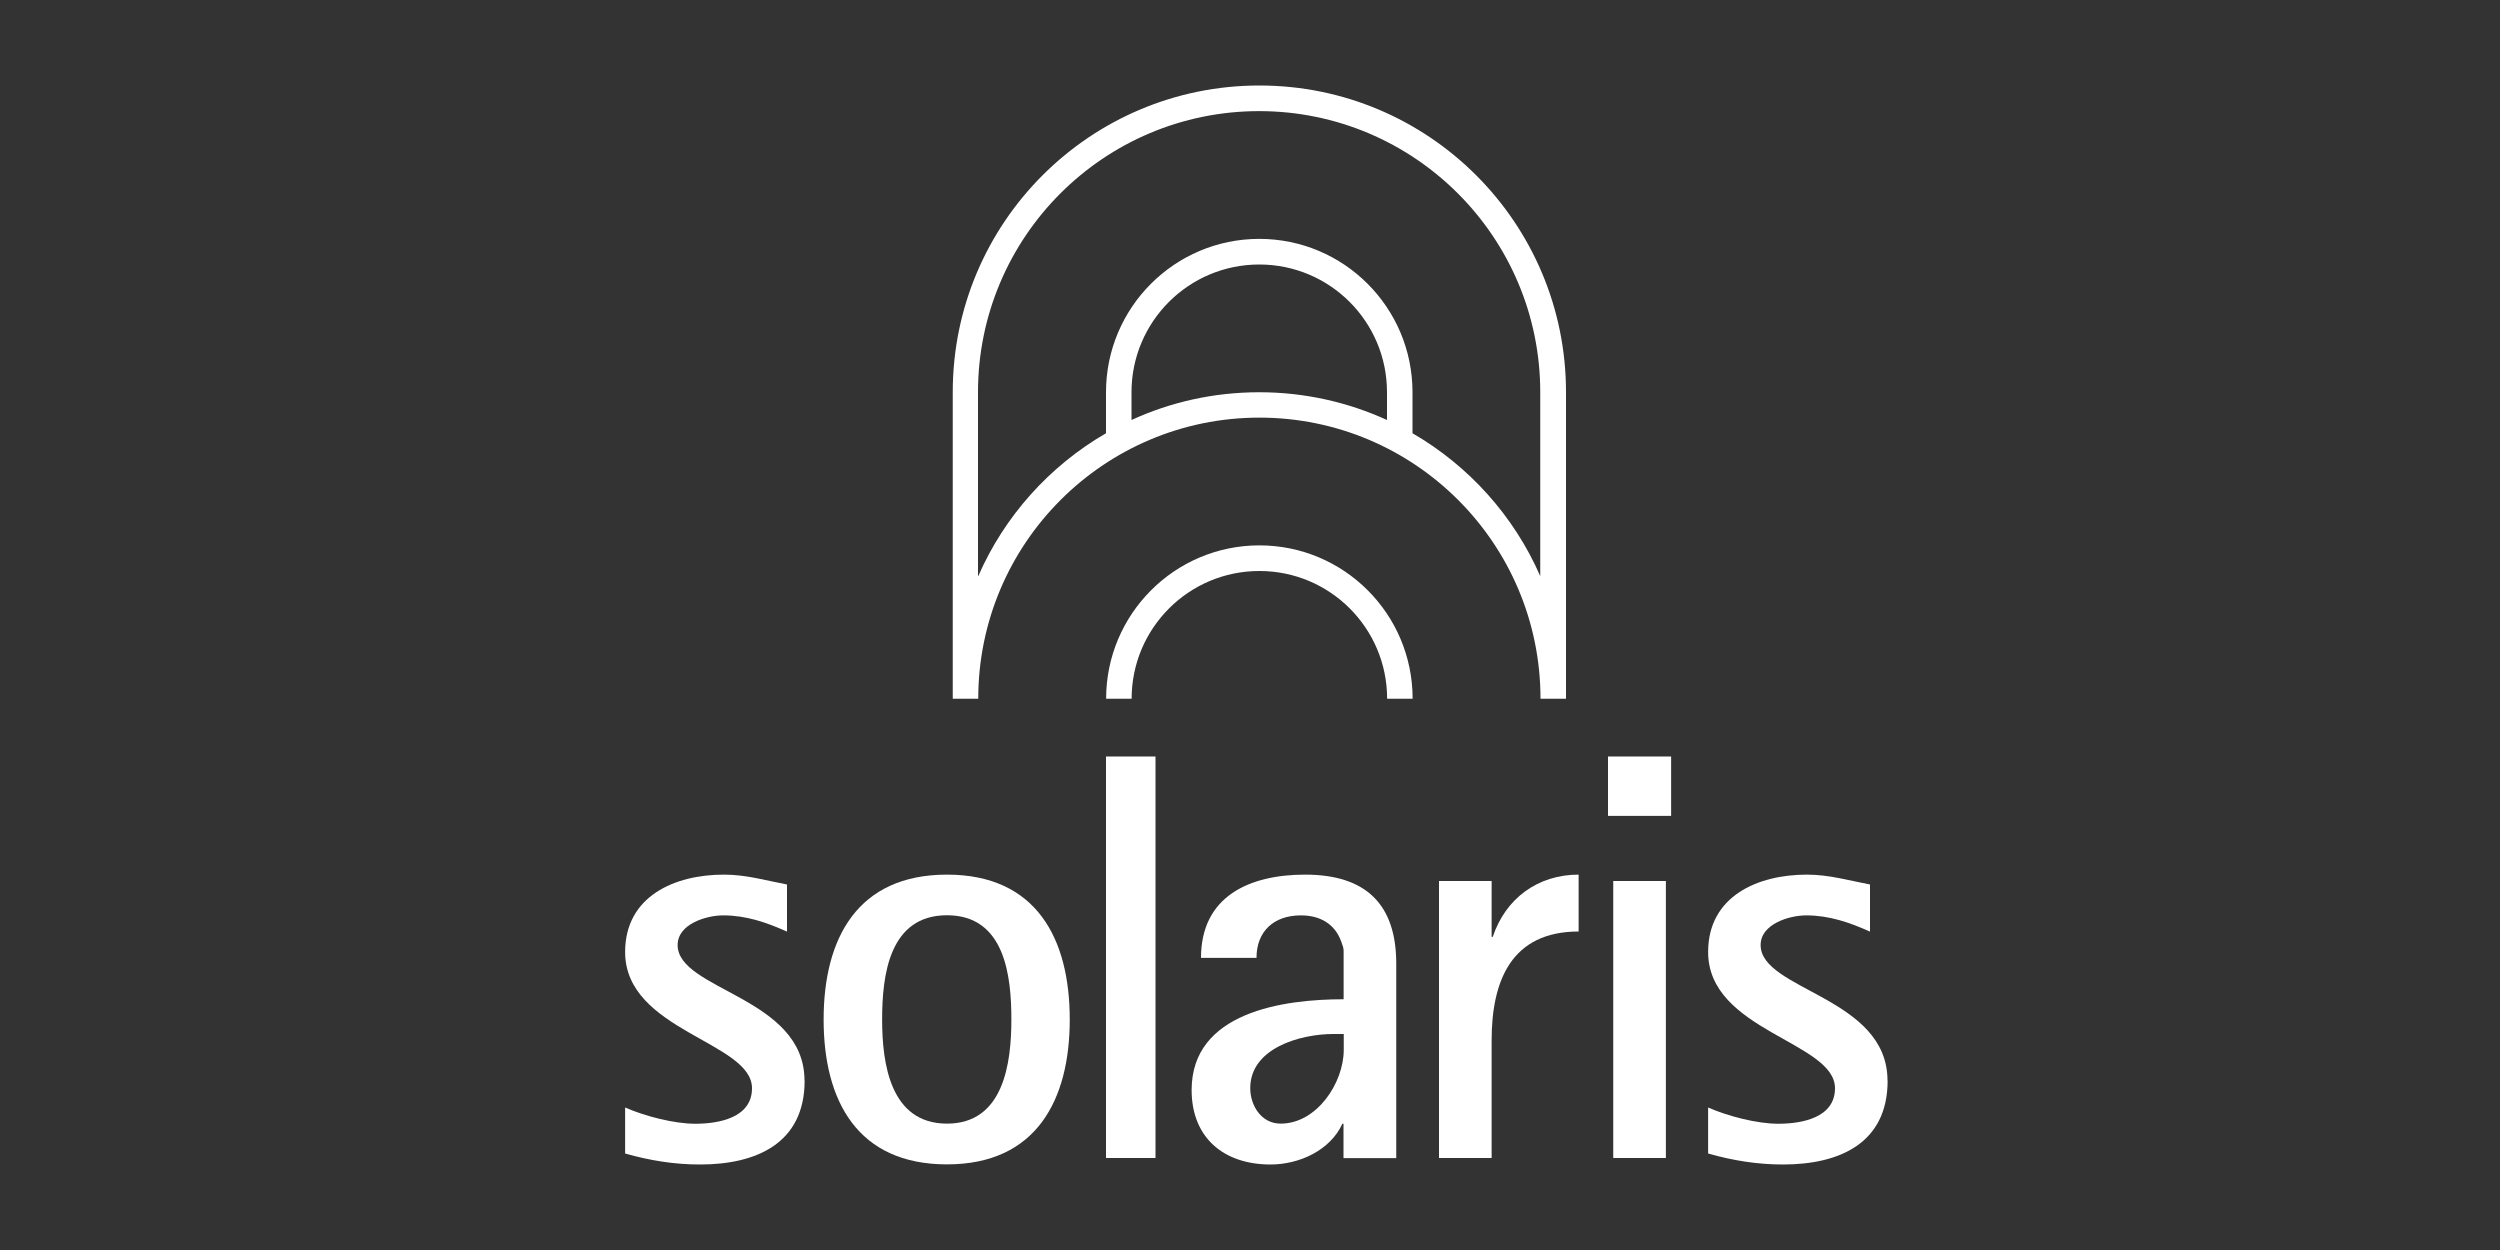
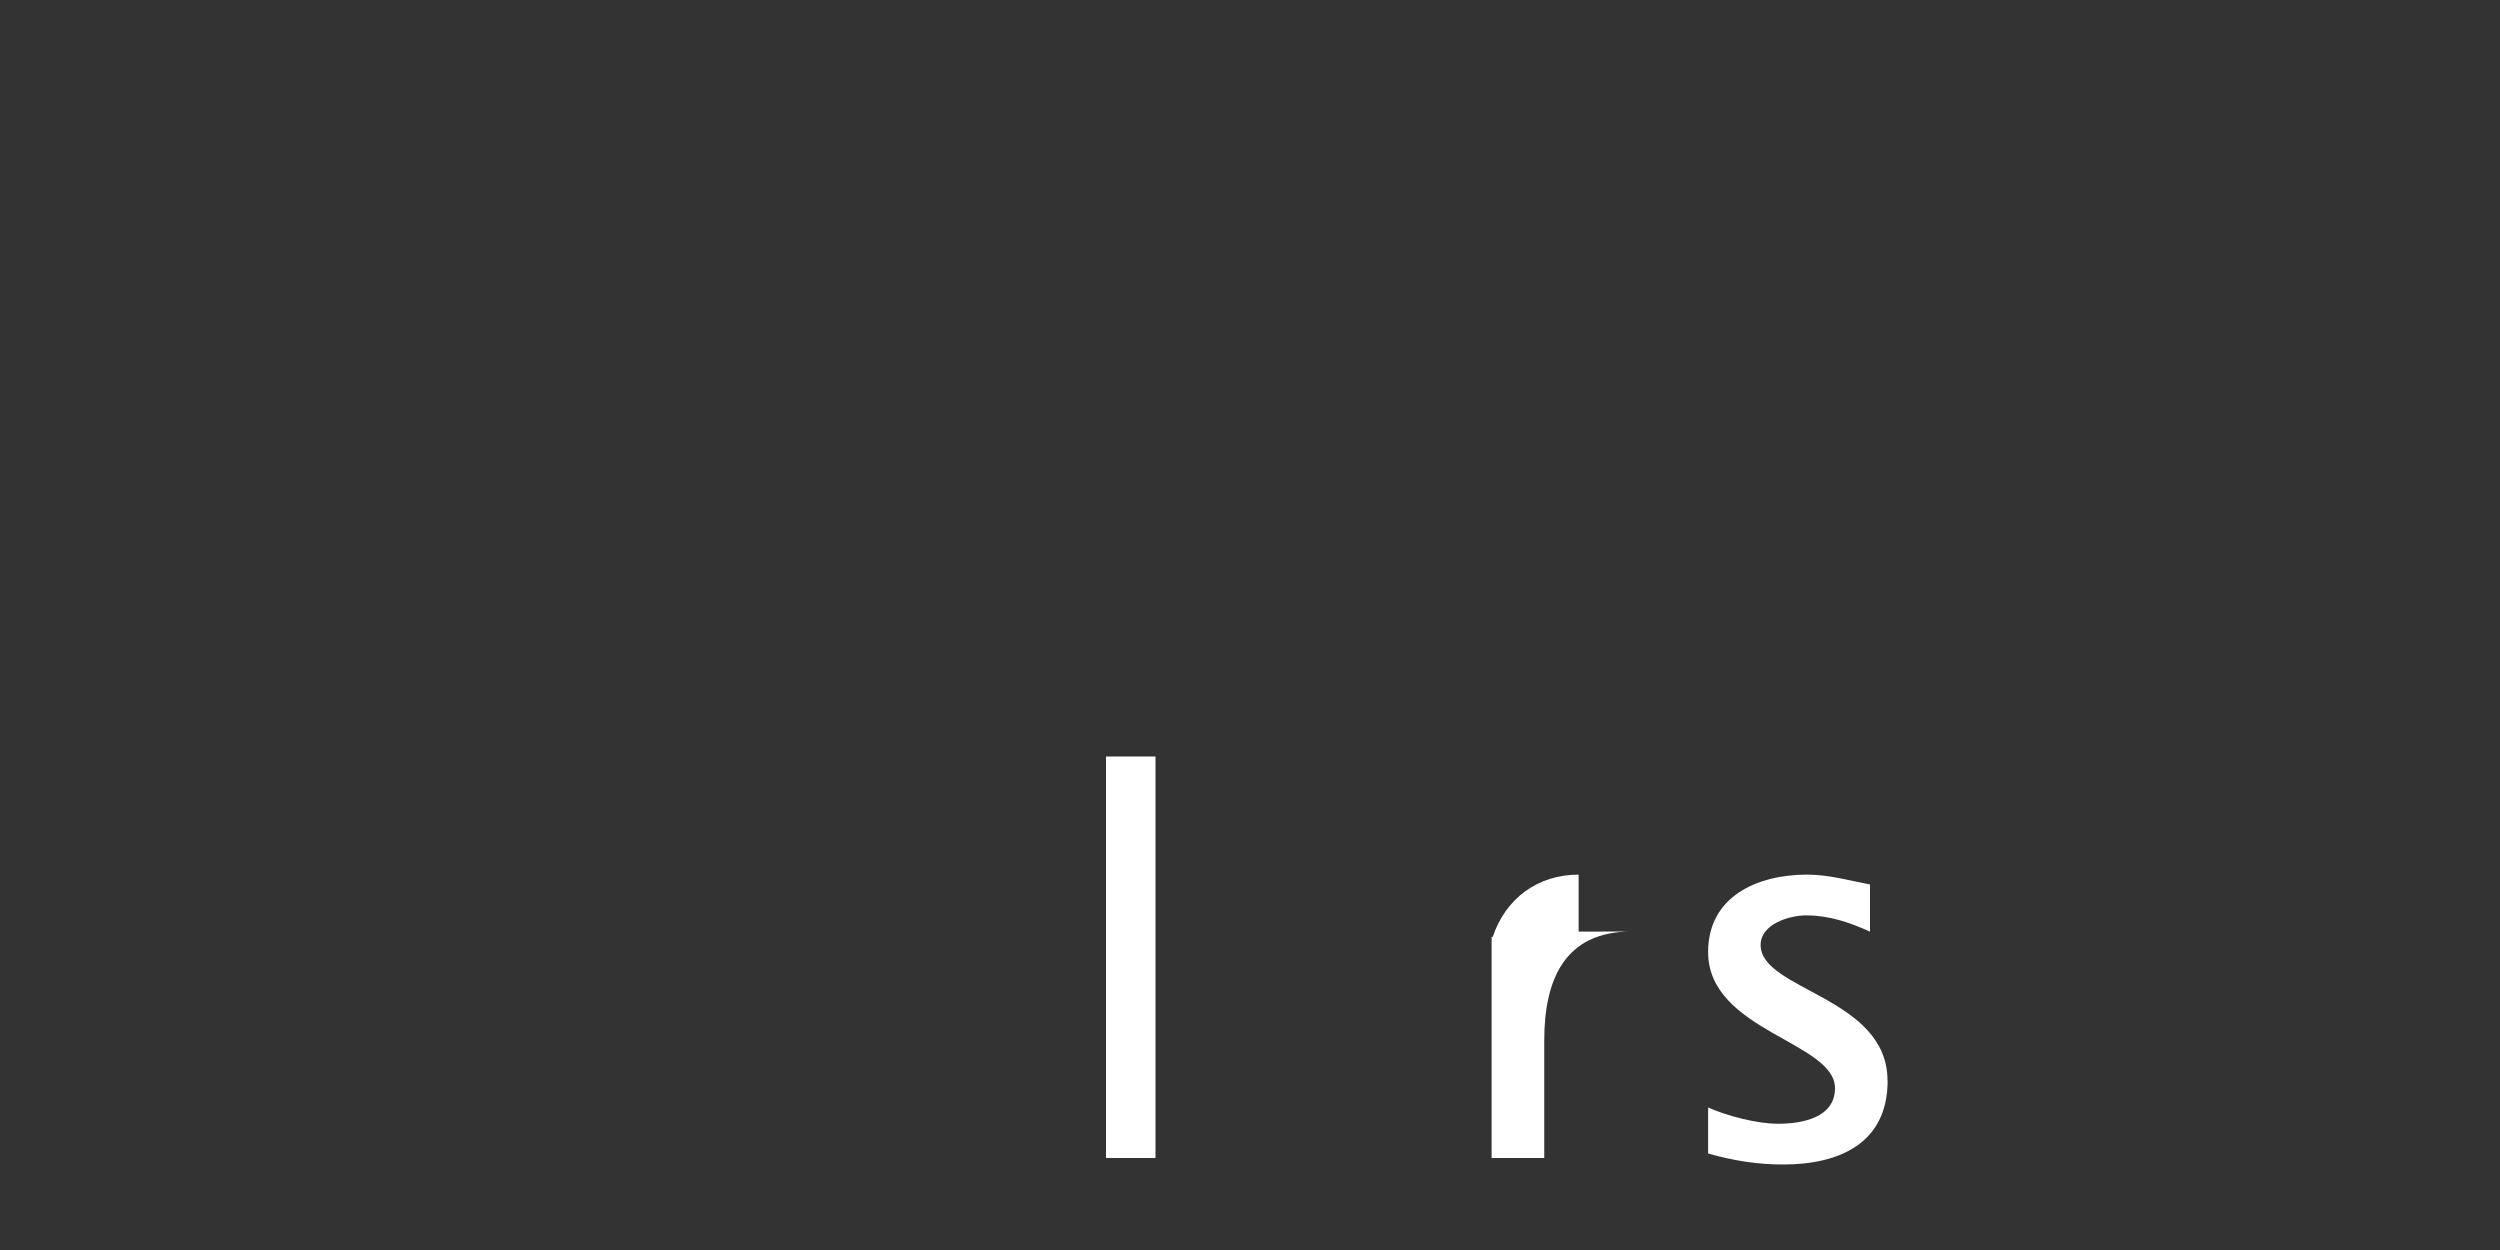
<svg xmlns="http://www.w3.org/2000/svg" id="Layer_1" data-name="Layer 1" viewBox="0 0 200 100">
  <rect x="0" y="0" width="200" height="100" fill="#333333" stroke="none" />
  <defs>
    <style>
      .cls-1, .cls-2 {
        fill: #fff;
      }

      .cls-2 {
        fill-rule: evenodd;
      }
    </style>
  </defs>
-   <path class="cls-2" d="M64.36,86.45c0-6.7-10.15-7.22-10.15-10.85,0-1.68,2.29-2.37,3.65-2.37,1.82,0,3.46.56,5.1,1.3v-3.77c-1.73-.33-3.27-.79-5.05-.79-3.93,0-7.9,1.72-7.9,6.19,0,6.33,10.15,7.17,10.15,10.9,0,2.37-2.67,2.84-4.54,2.84-1.68,0-4.02-.6-5.61-1.3v3.68c1.97.56,3.93.88,5.99.88,4.49,0,8.37-1.68,8.37-6.71h0Z" />
  <path class="cls-2" d="M151,86.45c0-6.7-10.15-7.22-10.15-10.85,0-1.68,2.29-2.37,3.65-2.37,1.82,0,3.46.56,5.1,1.3v-3.77c-1.73-.33-3.28-.79-5.05-.79-3.93,0-7.9,1.72-7.9,6.19,0,6.33,10.15,7.17,10.15,10.9,0,2.37-2.67,2.84-4.54,2.84-1.68,0-4.02-.6-5.61-1.3v3.68c1.96.56,3.93.88,5.99.88,4.49,0,8.37-1.68,8.37-6.71h0Z" />
-   <path class="cls-1" d="M78.26,55.9h-2.04v-24.53c0-13.55,10.98-24.53,24.53-24.53s24.53,10.98,24.53,24.53v24.53h-2.04c0-12.42-10.07-22.49-22.49-22.49-12.42,0-22.49,10.07-22.49,22.49h0ZM78.26,46.09c2.1-4.81,5.71-8.82,10.22-11.43v-3.28c0-6.77,5.49-12.27,12.26-12.27s12.26,5.49,12.26,12.27v3.28c4.51,2.61,8.12,6.62,10.22,11.43v-14.71c0-12.42-10.07-22.49-22.49-22.49s-22.49,10.07-22.49,22.49v14.71h0ZM90.52,33.6c3.11-1.43,6.57-2.22,10.22-2.22s7.11.8,10.22,2.22v-2.22c0-5.65-4.57-10.22-10.22-10.22s-10.22,4.58-10.22,10.22v2.22h0ZM113.01,55.9h-2.04c0-5.65-4.57-10.22-10.22-10.22s-10.22,4.58-10.22,10.22h-2.04c0-6.77,5.49-12.27,12.26-12.27,6.77,0,12.26,5.49,12.26,12.27h0Z" />
-   <path class="cls-2" d="M80.91,81.56c0,3.49-.61,8.33-5.15,8.33s-5.19-4.8-5.19-8.33.56-8.34,5.19-8.34,5.15,4.84,5.15,8.34h0ZM85.58,81.56c0-6.47-2.67-11.59-9.82-11.59s-9.87,5.08-9.87,11.59,2.71,11.59,9.87,11.59,9.82-5.17,9.82-11.59h0Z" />
  <polygon class="cls-2" points="92.44 92.64 92.44 60.52 88.48 60.52 88.48 92.64 92.44 92.64" />
-   <path class="cls-2" d="M107.5,83.98c0,2.65-2.15,5.91-5.05,5.91-1.54,0-2.43-1.44-2.43-2.84,0-3.21,4.02-4.33,6.64-4.33h.84v1.26h0ZM111.7,92.64v-15.55c0-4.75-2.43-7.12-7.29-7.12-4.44,0-8.33,1.72-8.33,6.66h4.44c0-2.14,1.4-3.4,3.55-3.4,1.5,0,2.71.65,3.23,2.1.09.28.19.47.19.74v3.87c-4.82,0-12.16,1.02-12.16,7.26,0,3.82,2.57,5.96,6.31,5.96,2.29,0,4.77-1.12,5.75-3.26h.09v2.75h4.21Z" />
-   <path class="cls-2" d="M126.29,74.53v-4.56c-3.27,0-5.85,1.91-6.87,4.98h-.09v-4.47h-4.21v22.16h4.21v-9.41c0-4.79,1.59-8.71,6.97-8.71h0Z" />
-   <path class="cls-2" d="M133.27,92.64v-22.16h-4.21v22.16h4.21ZM133.69,65.27v-4.75h-5.05v4.75h5.05Z" />
+   <path class="cls-2" d="M126.29,74.53v-4.56c-3.27,0-5.85,1.91-6.87,4.98h-.09v-4.47v22.16h4.21v-9.41c0-4.79,1.59-8.71,6.97-8.71h0Z" />
</svg>